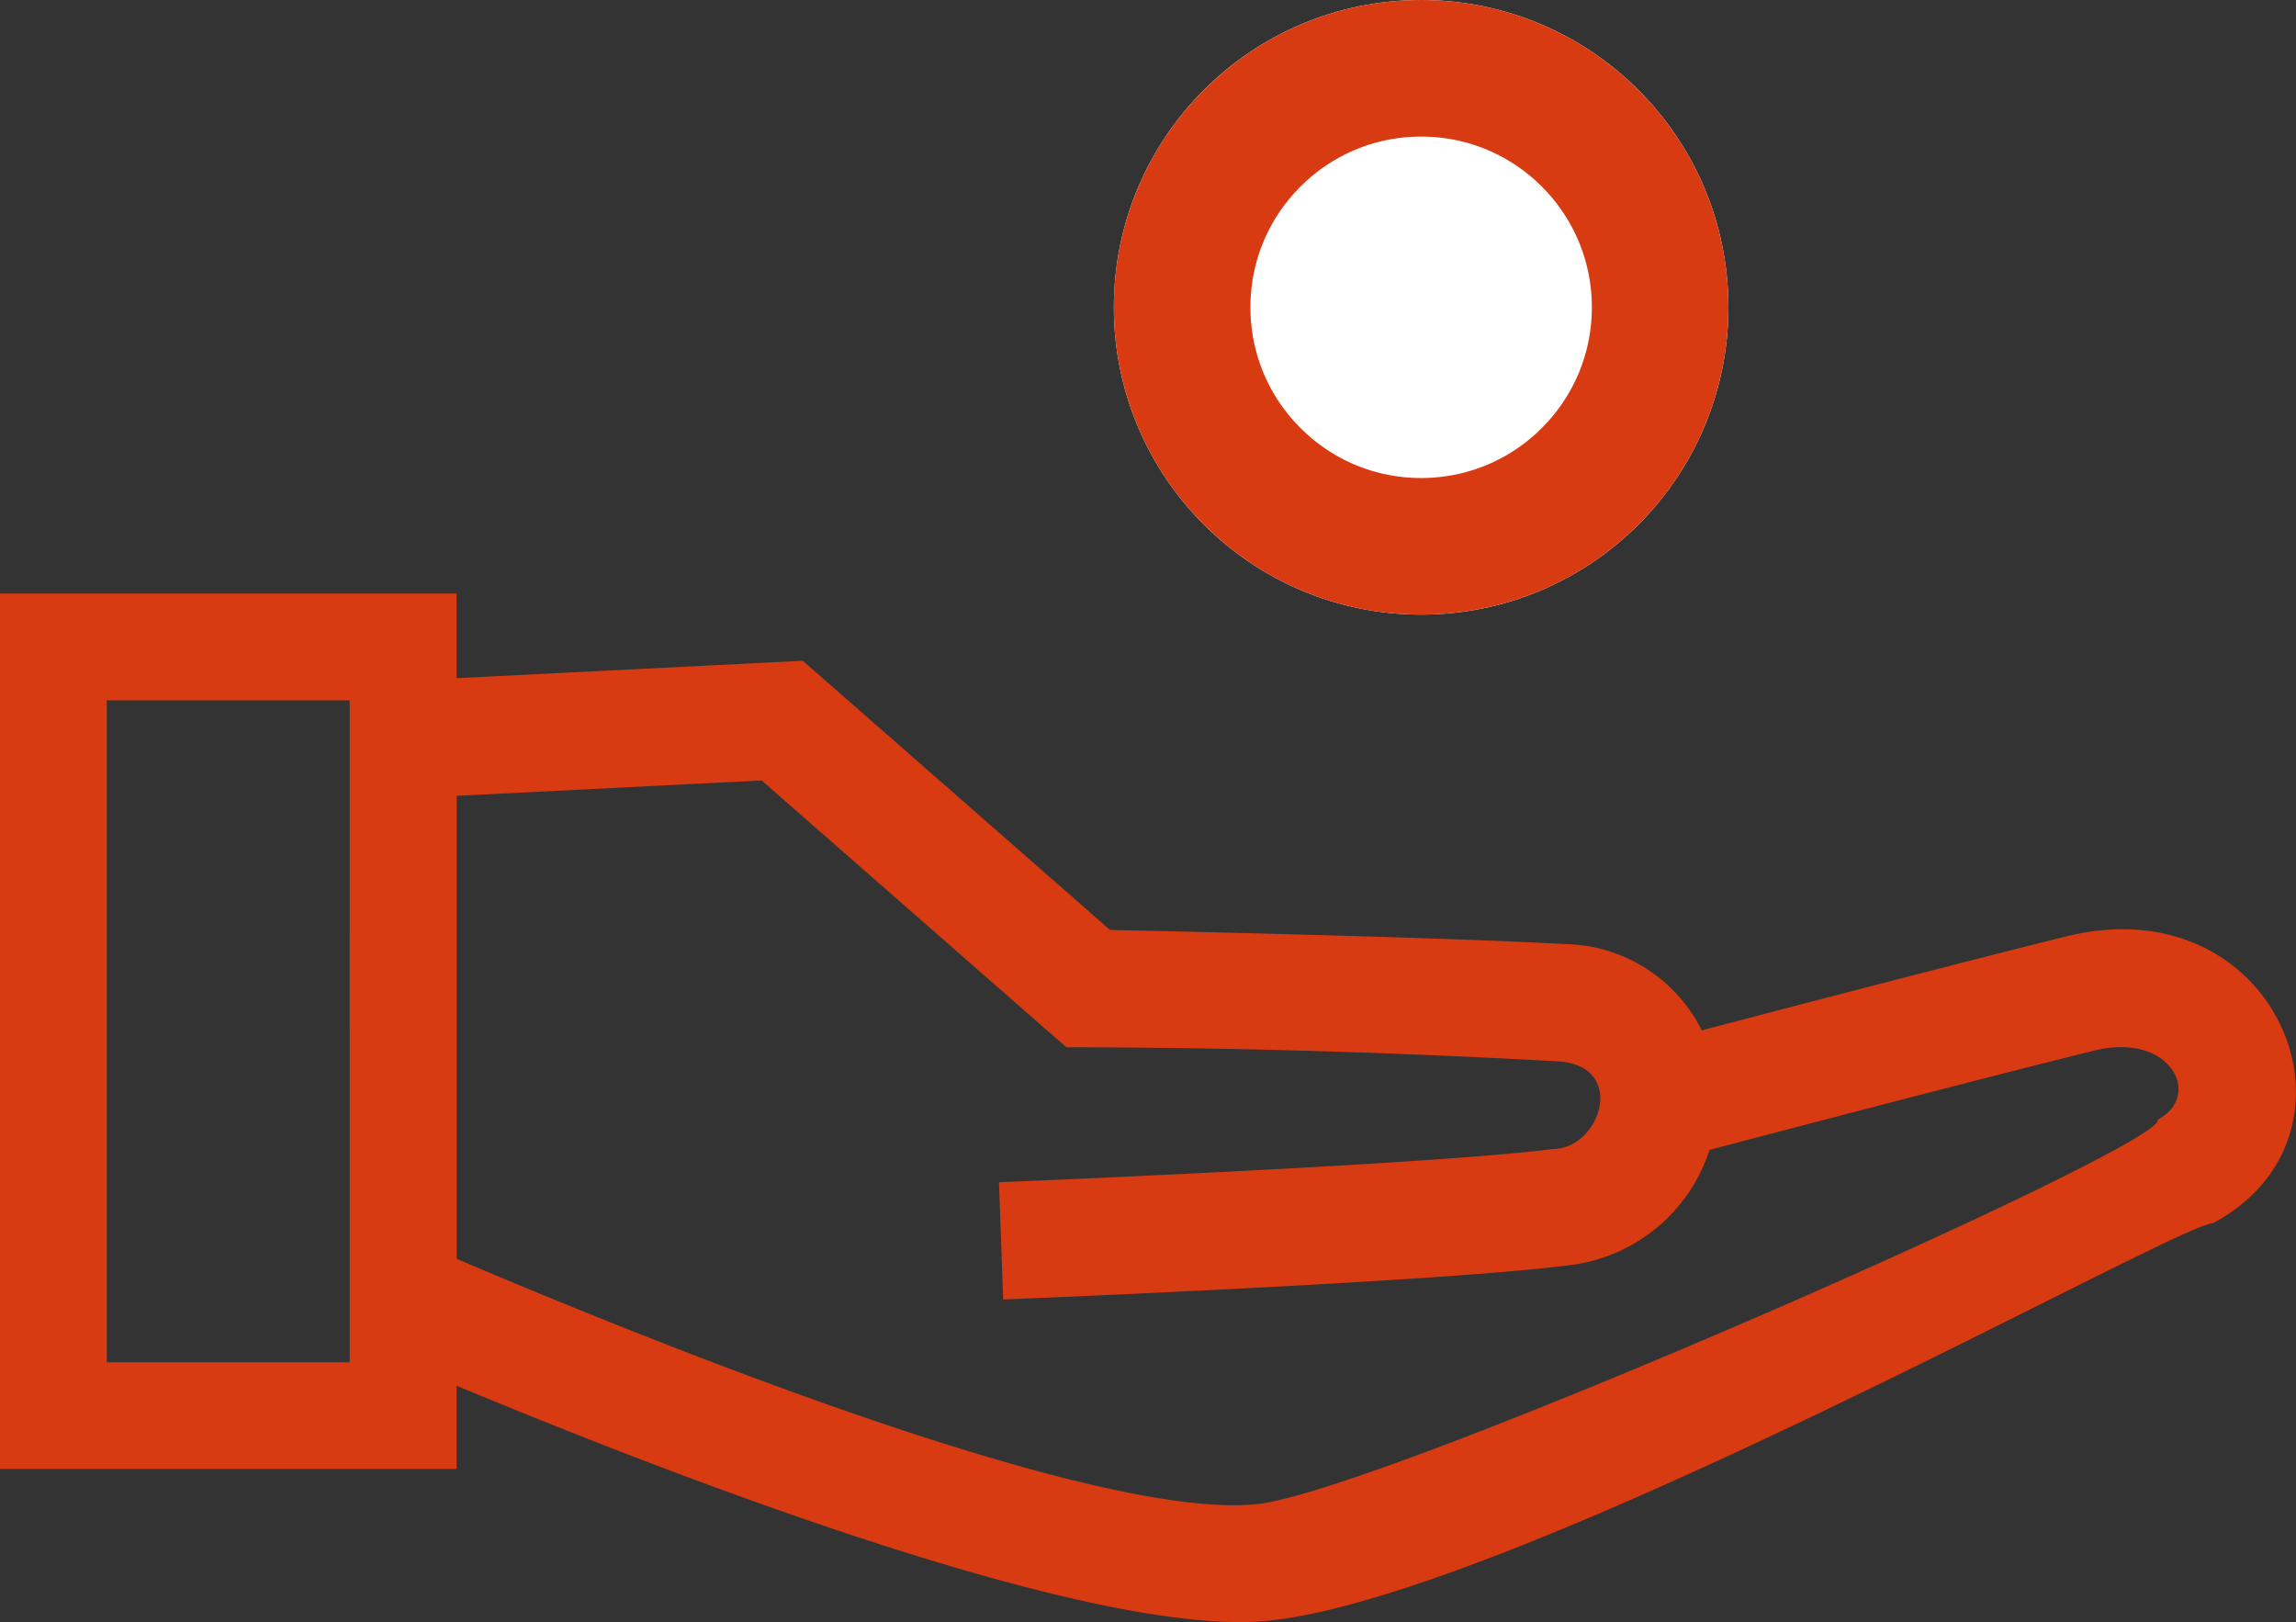
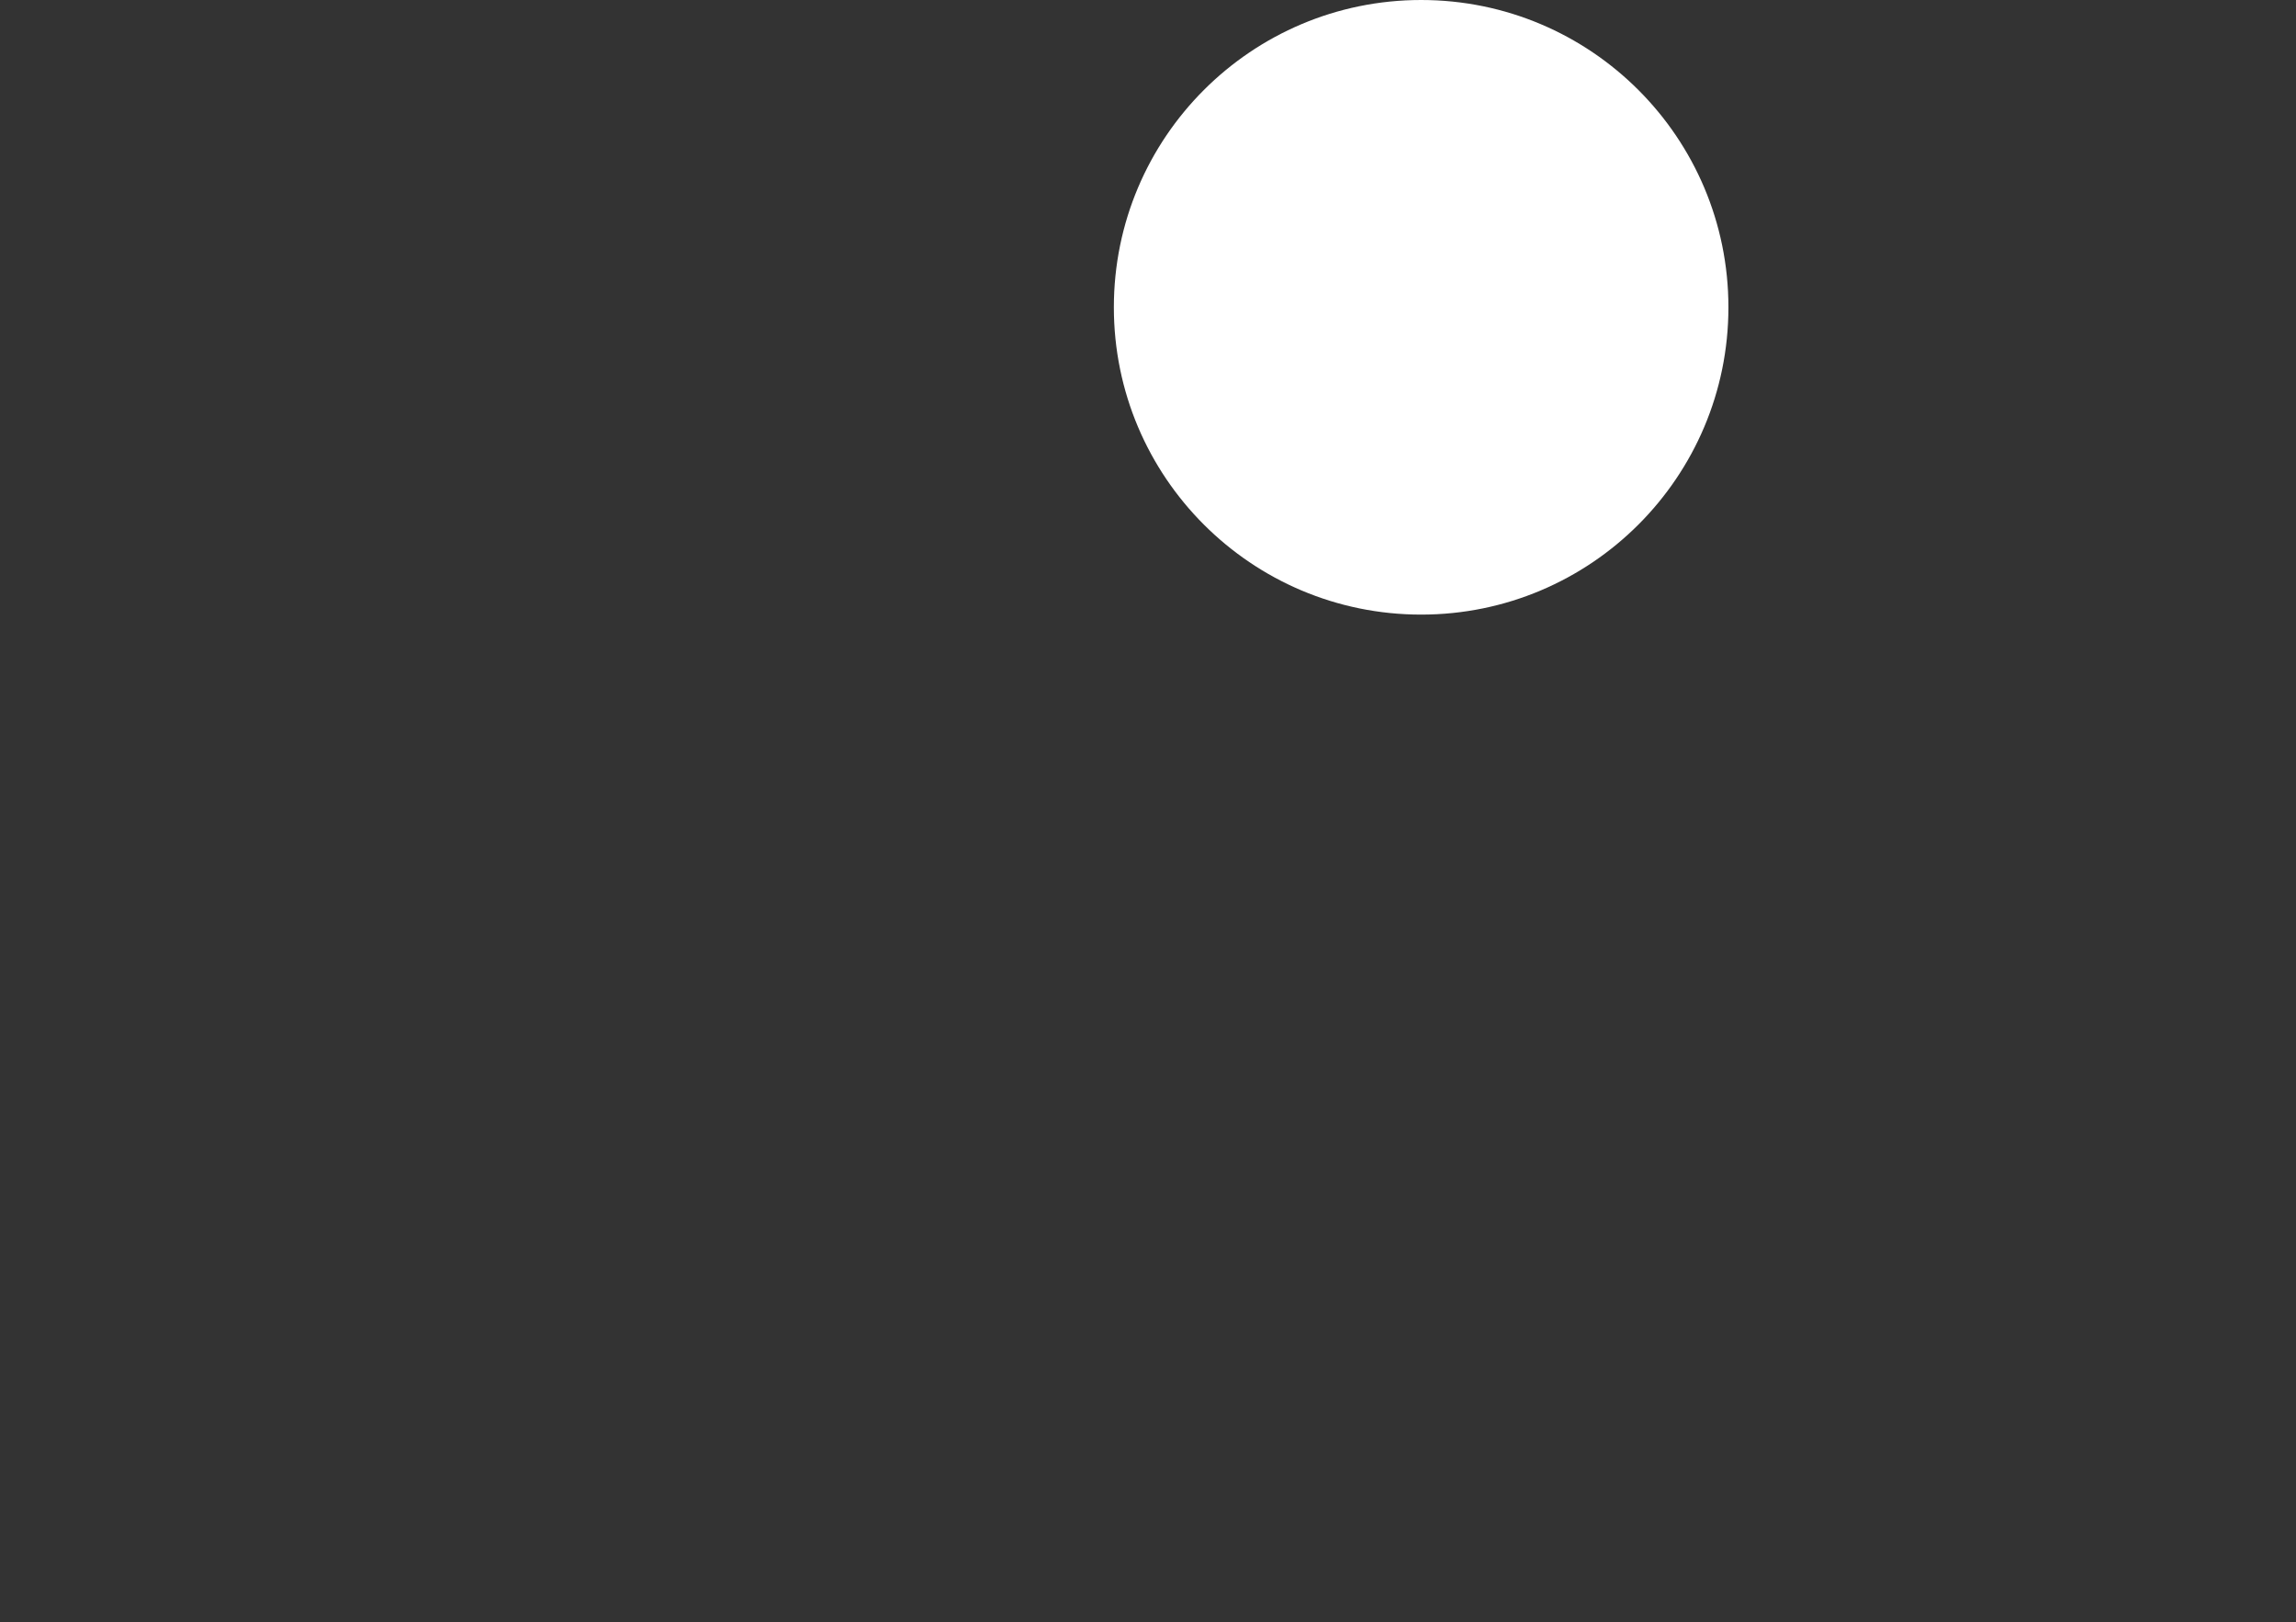
<svg xmlns="http://www.w3.org/2000/svg" width="33.624" height="23.756" viewBox="0 0 33.624 23.756">
  <rect x="0" y="0" width="33.624" height="23.756" fill="#333333" stroke="none" />
  <g transform="translate(-523.688 -1168)">
    <g transform="translate(519.986 928.771)">
      <g transform="translate(3.701 247.92)">
-         <path d="M56.783,254.317c1.283-.337,3.763-.985,5.334-1.375,3.114-.773,4.581,2.909,2.149,4.2-.505,0-10.226,5.459-13.837,5.821-2.543.254-8.607-2.079-11.882-3.442v1.218H31.86V247.92h6.687v1.24l5.07-.255,4.5,3.942c1.138.024,4.951.111,6.643.206A2.285,2.285,0,0,1,56.783,254.317Zm-18.236,3.345c2.921,1.245,9.34,3.831,11.714,3.594,1.819-.181,13.377-5.27,13.2-5.632.663-.352.187-1.289-.931-1.011-1.721.427-4.47,1.148-5.634,1.455a2.461,2.461,0,0,1-2.069,1.69c-1.891.246-8.258.5-8.275.5l-.061-1.717c.017,0,6.28-.252,8.11-.486.7,0,1.1-1.226.072-1.284-2.354-.131-4.834-.206-7.195-.206l-4.463-3.907-4.465.225v6.78Zm-1.565-8.177H33.425v9.693h3.557Z" transform="translate(-31.86 -247.92)" fill="#d83b12" />
-       </g>
+         </g>
    </g>
    <g transform="translate(540 1168)" fill="#fff" stroke="#d83b12" stroke-width="2">
      <circle cx="4.5" cy="4.5" r="4.5" stroke="none" />
-       <circle cx="4.5" cy="4.5" r="3.5" fill="none" />
    </g>
  </g>
</svg>